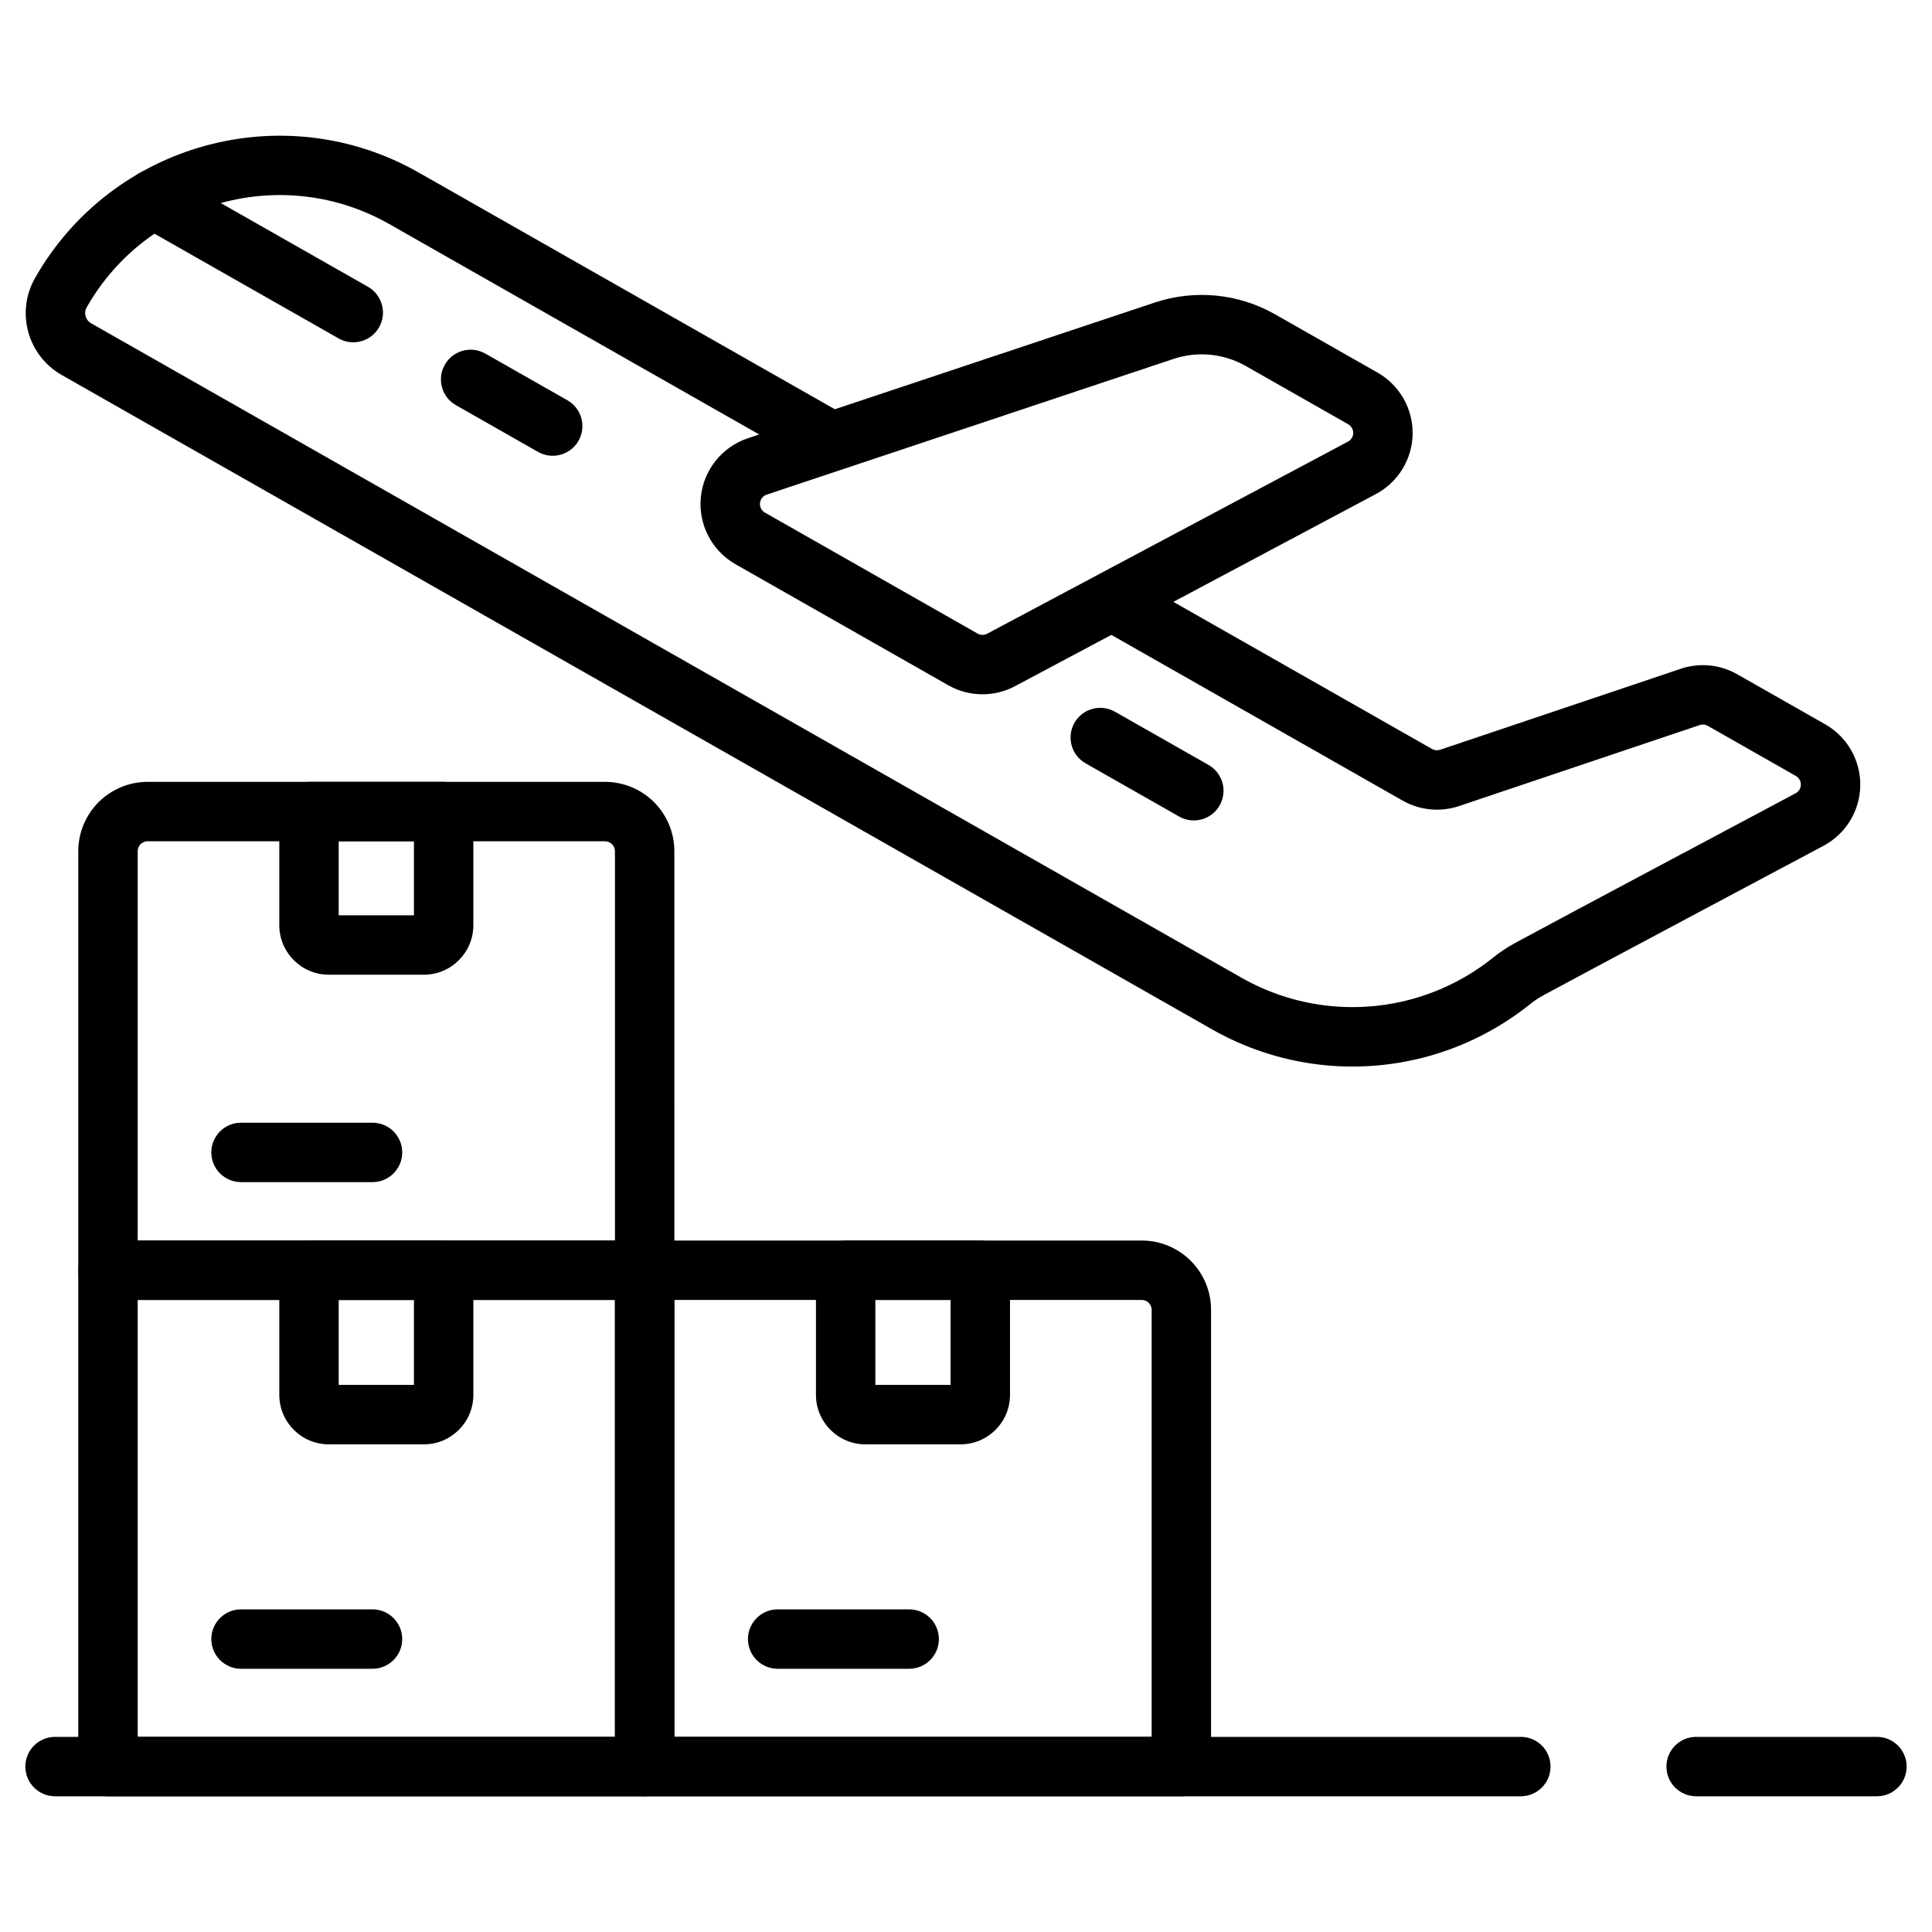
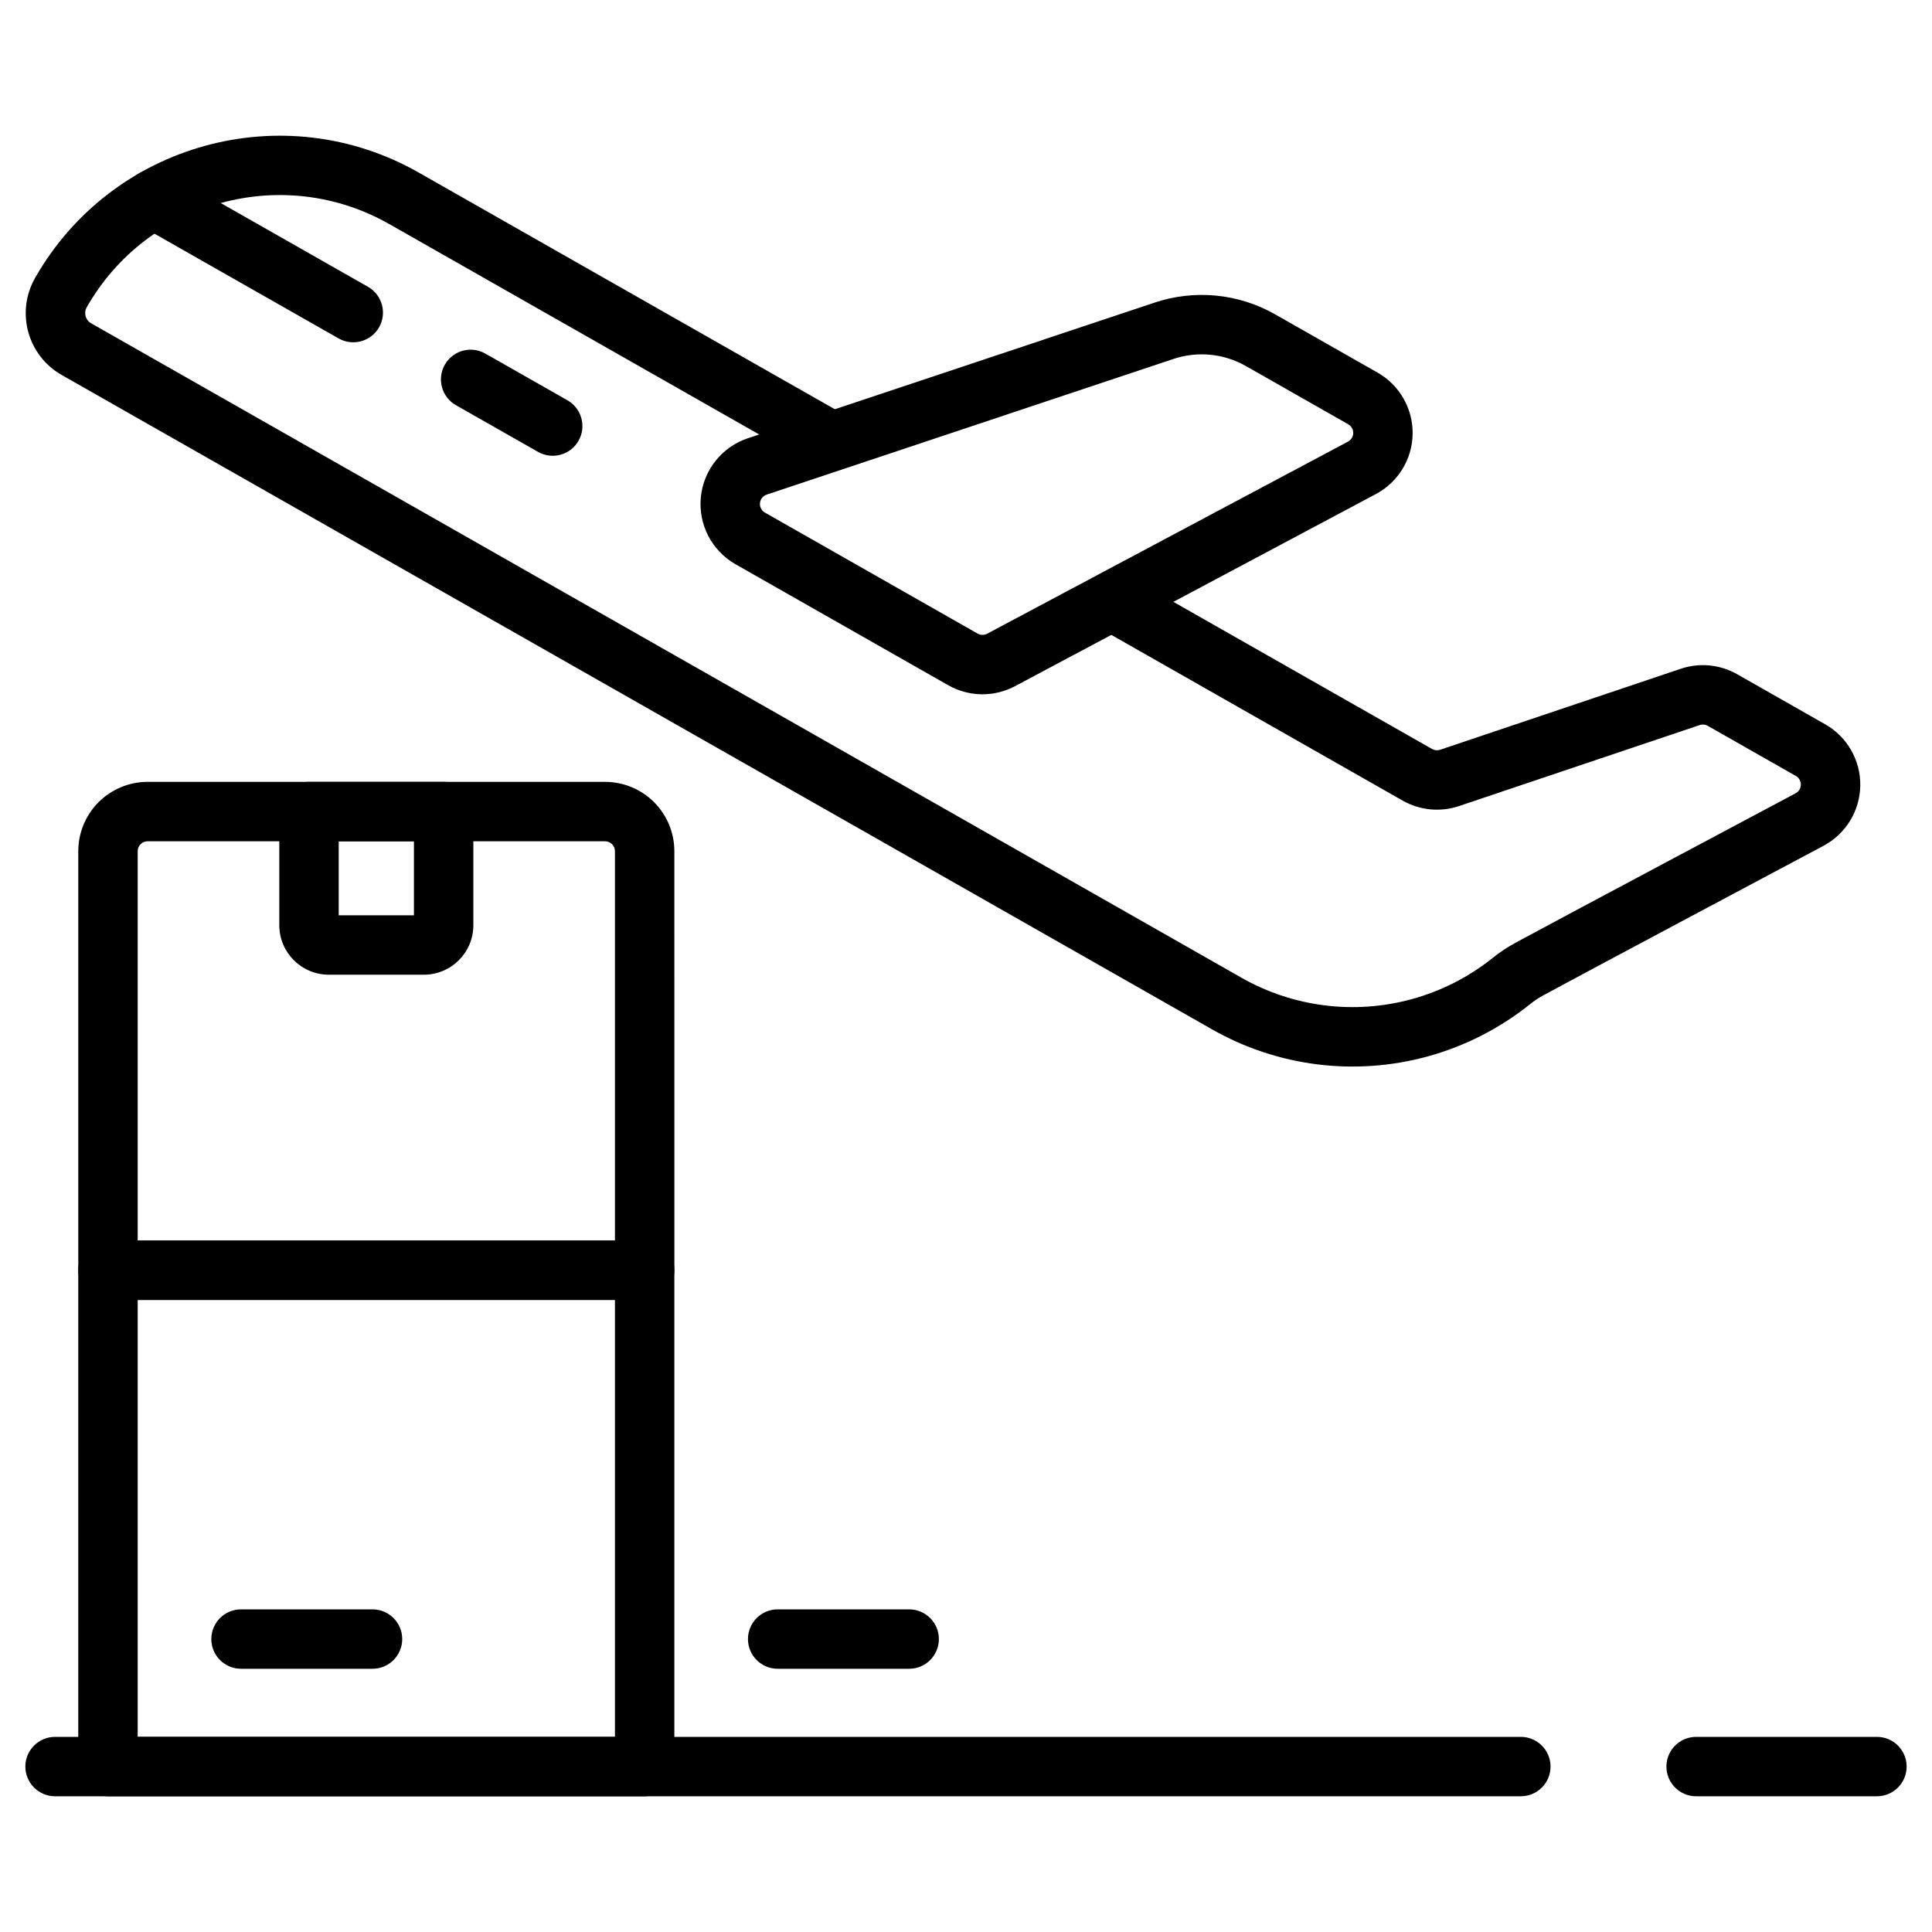
<svg xmlns="http://www.w3.org/2000/svg" fill="#000000" width="800px" height="800px" version="1.1" viewBox="144 144 512 512">
  <g fill-rule="evenodd">
    <path d="m322.71 480.63c0-4.352-3.519-7.871-7.871-7.871h-142.23c-4.344 0-7.871 3.519-7.871 7.871v131.53c0 4.352 3.527 7.871 7.871 7.871h142.23c4.352 0 7.871-3.519 7.871-7.871zm-15.742 7.871v115.78h-126.48v-115.78z" />
    <path d="m322.71 369.57c0-4.871-1.938-9.539-5.379-12.988-3.441-3.441-8.117-5.379-12.988-5.379h-121.23c-4.871 0-9.539 1.938-12.988 5.379-3.441 3.449-5.379 8.117-5.379 12.988v111.06c0 4.344 3.527 7.871 7.871 7.871h142.23c4.352 0 7.871-3.527 7.871-7.871zm-15.742 0v103.19h-126.48v-103.19c0-0.691 0.277-1.363 0.77-1.852 0.492-0.492 1.16-0.77 1.852-0.77h121.23c0.699 0 1.363 0.277 1.859 0.77 0.492 0.488 0.766 1.16 0.766 1.852z" />
-     <path d="m464.94 491.12c0-10.145-8.223-18.367-18.367-18.367h-131.73c-4.344 0-7.871 3.519-7.871 7.871v131.53c0 4.352 3.527 7.871 7.871 7.871h142.23c4.352 0 7.871-3.519 7.871-7.871zm-15.742 0v113.16h-126.48v-115.78h123.86c1.449 0 2.625 1.172 2.625 2.625z" />
-     <path d="m269.44 480.63c0-4.352-3.519-7.871-7.871-7.871h-35.68c-4.344 0-7.871 3.519-7.871 7.871v33.016c0 7.246 5.879 13.121 13.121 13.121h25.184c7.246 0 13.121-5.871 13.121-13.121v-33.016zm-35.68 30.391v-22.52h19.938v22.52z" />
    <path d="m269.44 359.07c0-4.344-3.519-7.871-7.871-7.871h-35.68c-4.344 0-7.871 3.527-7.871 7.871v30.117c0 7.242 5.879 13.121 13.121 13.121h25.184c7.246 0 13.121-5.879 13.121-13.121v-30.117zm-15.742 27.496h-19.938v-19.621h19.938z" />
-     <path d="m411.66 480.63c0-4.352-3.527-7.871-7.871-7.871h-35.68c-4.344 0-7.871 3.519-7.871 7.871v33.016c0 7.246 5.879 13.121 13.121 13.121h25.184c7.246 0 13.121-5.871 13.121-13.121v-33.016zm-35.68 30.391v-22.52h19.938v22.52z" />
    <path d="m207.87 586.24h34.852c4.344 0 7.871-3.527 7.871-7.871s-3.527-7.871-7.871-7.871h-34.852c-4.344 0-7.871 3.527-7.871 7.871s3.527 7.871 7.871 7.871z" />
-     <path d="m207.87 457.27h34.852c4.344 0 7.871-3.527 7.871-7.871 0-4.34-3.527-7.871-7.871-7.871h-34.852c-4.344 0-7.871 3.531-7.871 7.871 0 4.344 3.527 7.871 7.871 7.871z" />
    <path d="m350.09 586.24h34.852c4.344 0 7.871-3.527 7.871-7.871s-3.527-7.871-7.871-7.871h-34.852c-4.344 0-7.871 3.527-7.871 7.871s3.527 7.871 7.871 7.871z" />
    <path d="m593.49 620.03h47.918c4.344 0 7.871-3.527 7.871-7.871s-3.527-7.871-7.871-7.871h-47.918c-4.344 0-7.871 3.527-7.871 7.871s3.527 7.871 7.871 7.871zm-434.9 0h388.45c4.344 0 7.871-3.527 7.871-7.871s-3.527-7.871-7.871-7.871h-388.45c-4.344 0-7.871 3.527-7.871 7.871s3.527 7.871 7.871 7.871z" />
    <path d="m367.74 253.88c-59.465-33.828-112.77-64.148-112.77-64.148-35.793-20.363-81.316-7.856-101.68 27.941 0 0.004-0.004 0.004-0.004 0.012-5.144 9.043-1.984 20.539 7.059 25.688l304.9 173.44c17.336 9.859 37.879 12.434 57.109 7.148 9.934-2.731 19.094-7.438 26.992-13.738 0.016-0.012 0.031-0.027 0.051-0.043 1.176-0.957 2.441-1.793 3.773-2.504 0.016-0.012 0.035-0.016 0.051-0.027 10.41-5.641 50.758-27.121 74.035-39.512 5.91-3.148 9.641-9.262 9.734-15.961 0.094-6.695-3.465-12.91-9.285-16.223l-23.348-13.281c-4.543-2.586-9.98-3.113-14.941-1.441-12.992 4.375-50.781 17.086-63.777 21.465-0.707 0.234-1.484 0.164-2.129-0.203l-80.668-45.887c-3.777-2.152-8.586-0.828-10.738 2.949-2.144 3.773-0.824 8.586 2.953 10.73 37.996 21.617 69.727 39.664 80.66 45.887 4.551 2.586 9.98 3.113 14.941 1.441 13-4.371 50.781-17.086 63.777-21.461 0.707-0.242 1.484-0.168 2.137 0.203l23.344 13.281c0.836 0.473 1.344 1.359 1.328 2.312-0.016 0.957-0.547 1.832-1.391 2.281-23.301 12.402-63.691 33.906-74.129 39.559-2.195 1.176-4.277 2.555-6.215 4.125-6.238 4.981-13.48 8.703-21.332 10.859-15.203 4.176-31.445 2.141-45.152-5.652l-304.89-173.45c-1.484-0.844-2.004-2.734-1.16-4.219l0.004-0.012c16.062-28.234 51.973-38.105 80.211-22.043l112.77 64.148c3.773 2.152 8.586 0.828 10.73-2.949 2.152-3.773 0.828-8.586-2.949-10.73z" />
    <path d="m180.87 203.62 52.859 30.066c3.773 2.144 8.586 0.828 10.73-2.949 2.152-3.777 0.828-8.586-2.949-10.738l-52.859-30.066c-3.773-2.144-8.586-0.824-10.73 2.949-2.144 3.777-0.824 8.586 2.949 10.738z" />
    <path d="m264.83 251.38 21.758 12.379c3.773 2.144 8.586 0.824 10.73-2.953 2.144-3.773 0.828-8.586-2.949-10.73l-21.758-12.375c-3.773-2.152-8.586-0.828-10.73 2.949-2.152 3.773-0.828 8.586 2.949 10.73z" />
-     <path d="m431.69 346.29 24.793 14.105c3.777 2.152 8.586 0.828 10.738-2.949 2.144-3.777 0.824-8.586-2.949-10.73l-24.797-14.105c-3.777-2.144-8.586-0.828-10.738 2.949-2.144 3.777-0.824 8.586 2.953 10.73z" />
    <path d="m508.63 274.93c5.91-3.148 9.641-9.262 9.73-15.953 0.094-6.695-3.465-12.914-9.285-16.227l-27.148-15.441c-9.707-5.527-21.312-6.664-31.914-3.129-24.648 8.223-77.602 25.883-107.82 35.961-6.875 2.297-11.762 8.422-12.465 15.633-0.707 7.215 2.898 14.176 9.195 17.758 18.812 10.699 45.402 25.824 56.363 32.059 5.469 3.113 12.156 3.207 17.711 0.246l95.625-50.91zm-7.398-13.898-95.625 50.91c-0.793 0.426-1.746 0.41-2.531-0.035l-56.359-32.059c-0.902-0.508-1.418-1.508-1.316-2.535 0.105-1.035 0.797-1.906 1.785-2.234l107.81-35.961c6.359-2.121 13.324-1.438 19.148 1.875l27.148 15.445c0.828 0.473 1.34 1.359 1.328 2.32-0.016 0.957-0.547 1.828-1.391 2.277z" />
  </g>
</svg>